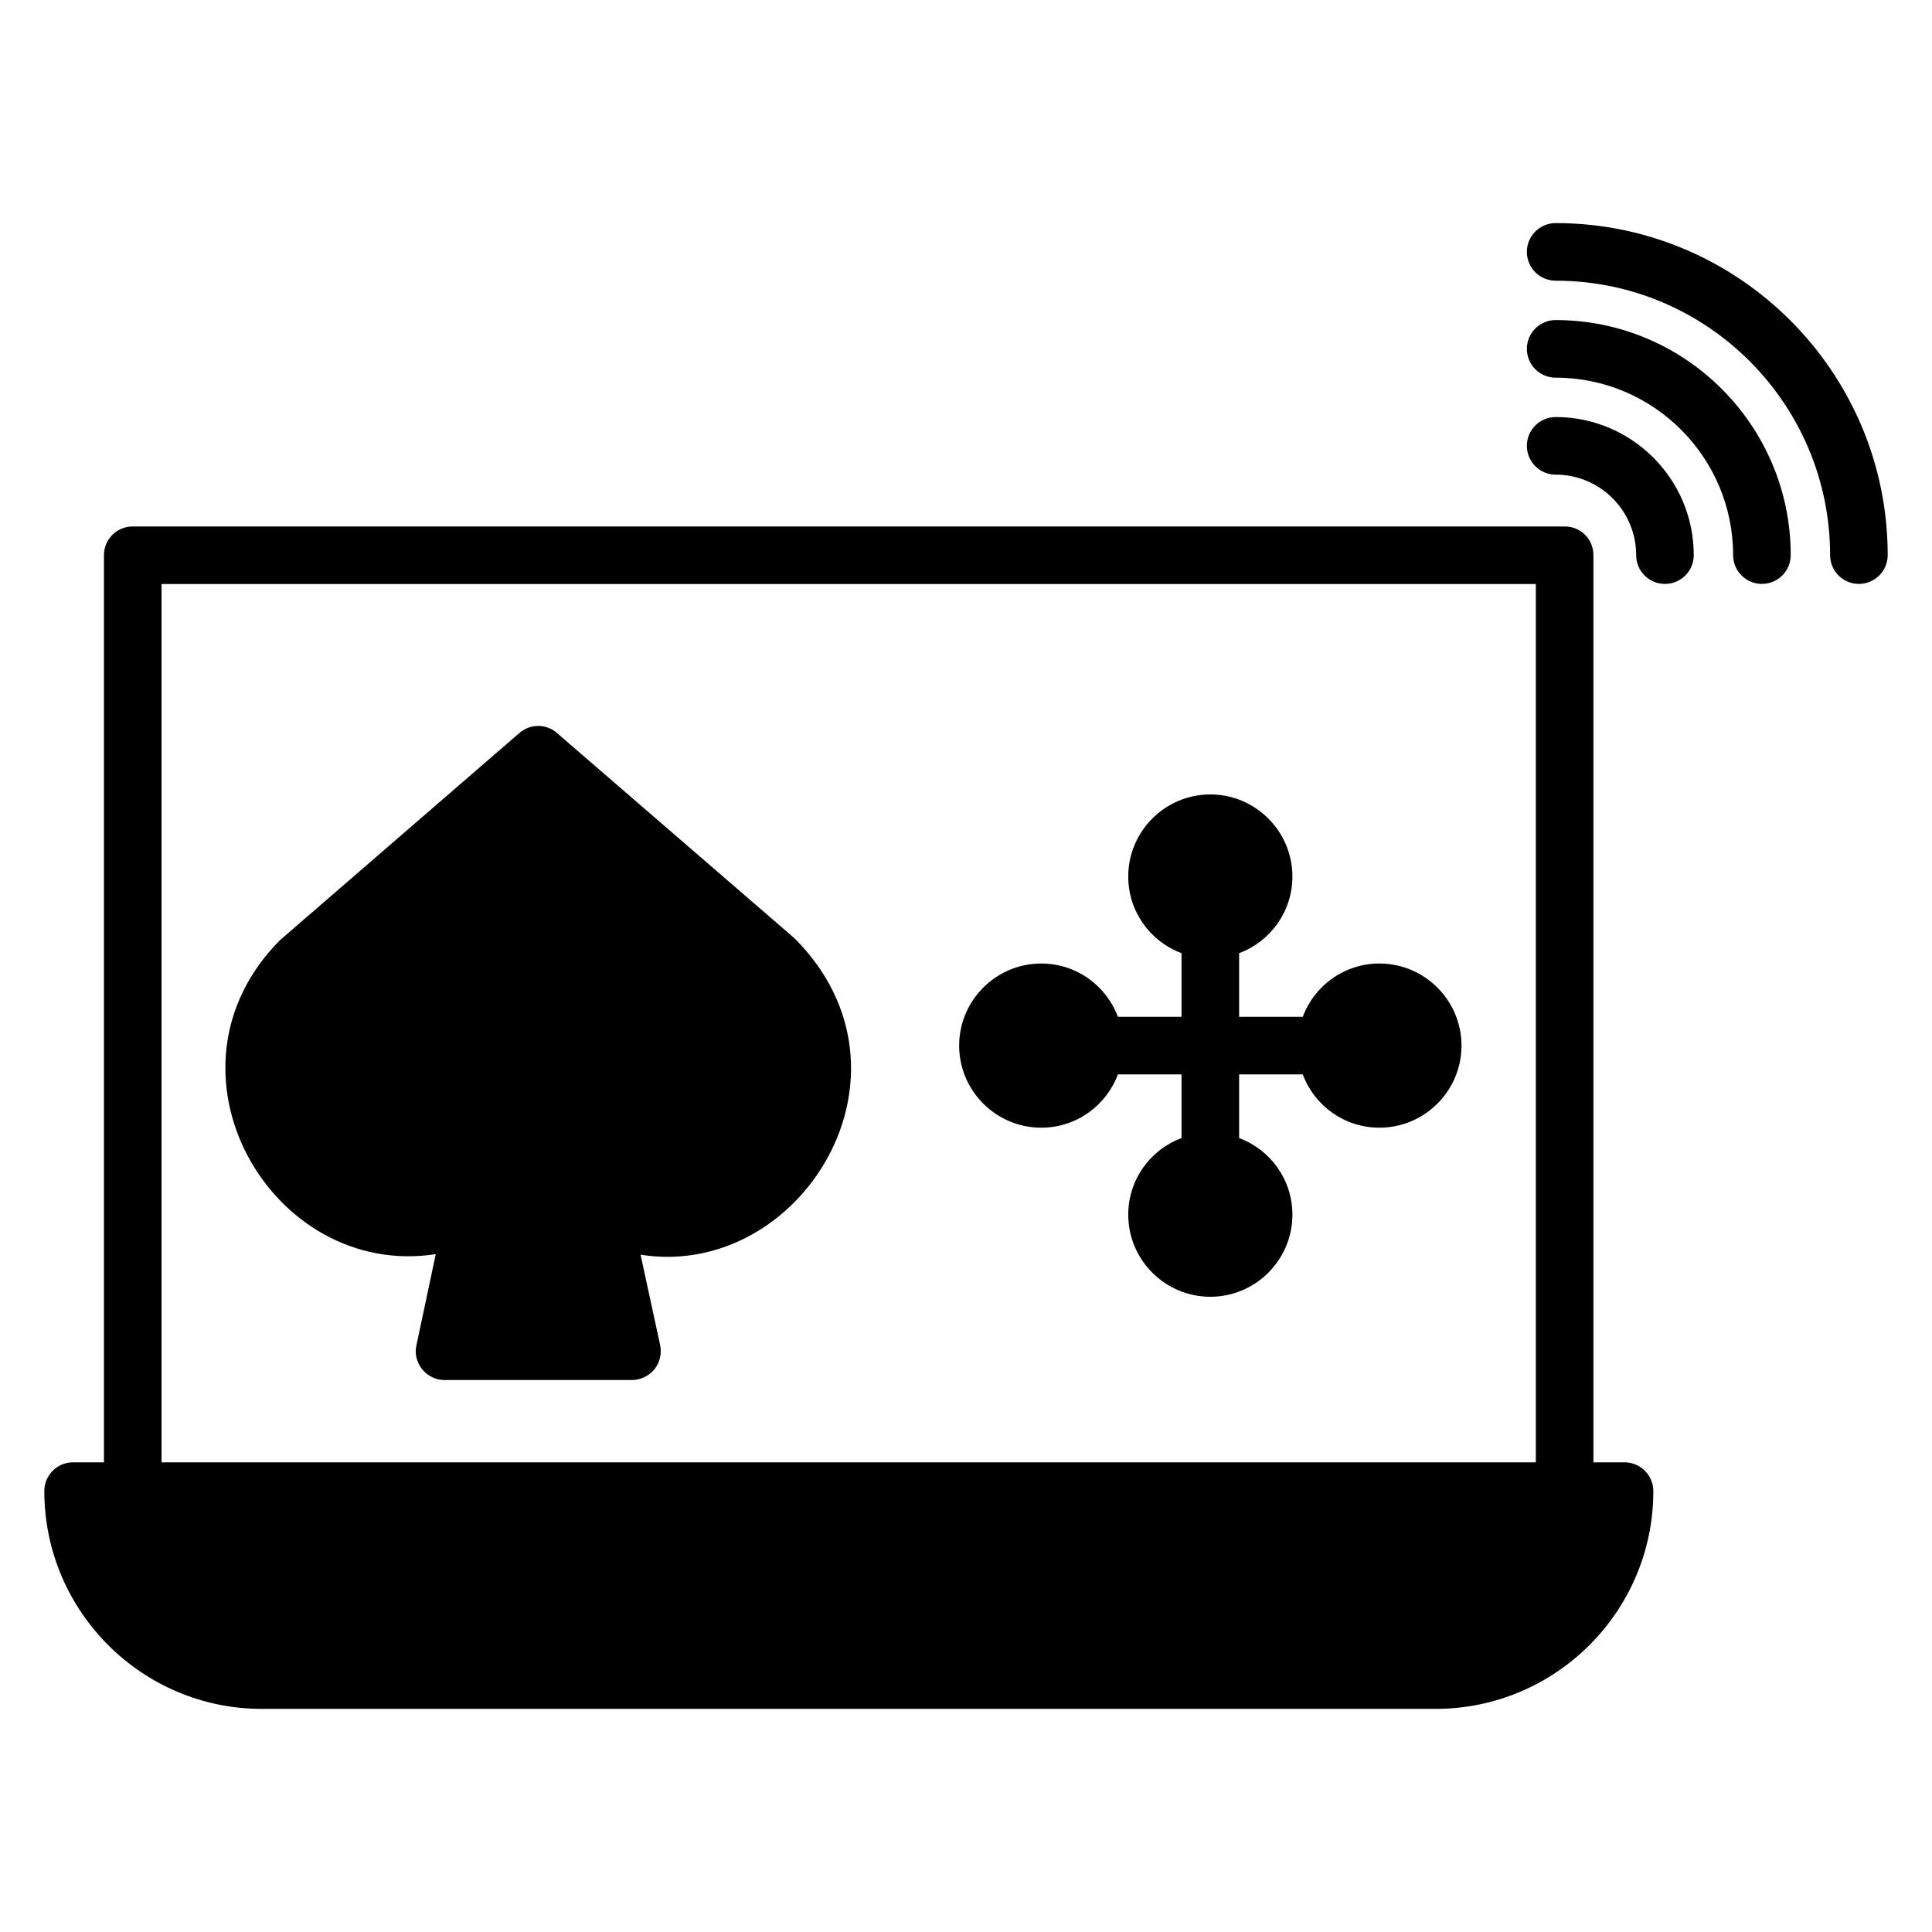
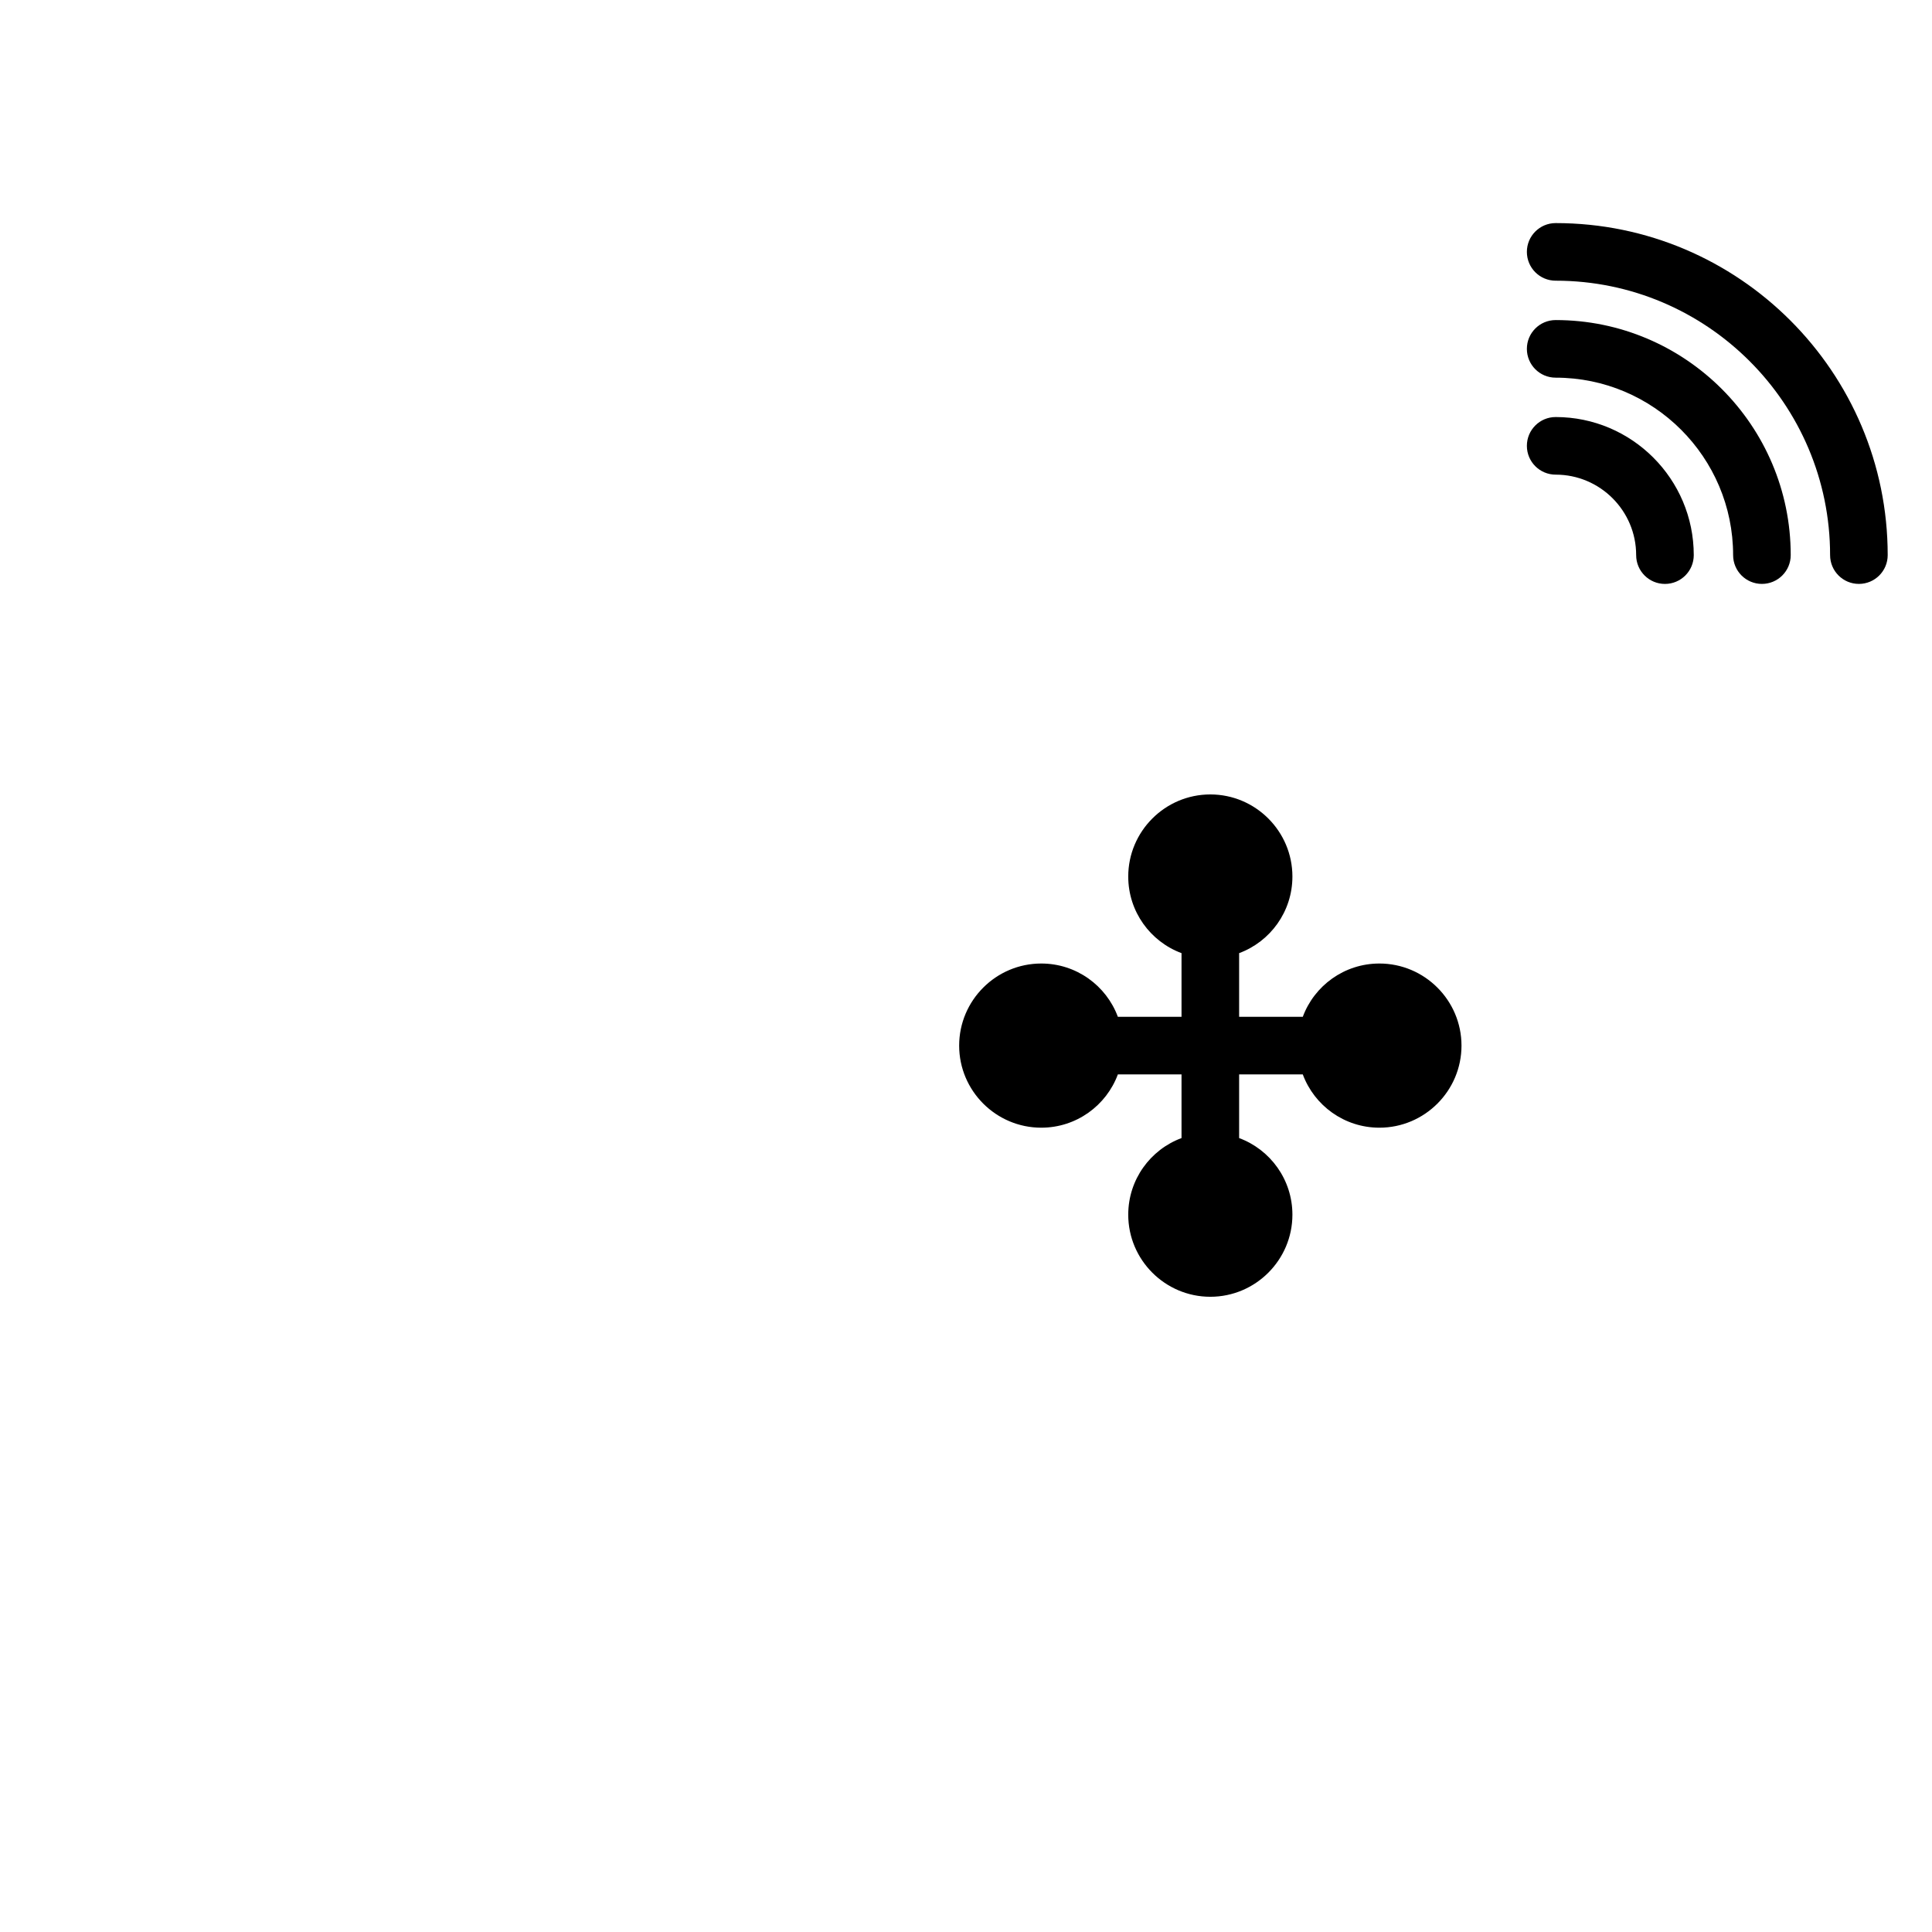
<svg xmlns="http://www.w3.org/2000/svg" fill="#000000" width="800px" height="800px" version="1.1" viewBox="144 144 512 512">
  <g>
-     <path d="m574.52 531.53h-8.246v-240.38c0-4.273-3.359-7.633-7.633-7.633h-379.46c-4.199 0-7.633 3.359-7.633 7.633v240.38h-8.168c-4.273 0-7.633 3.434-7.633 7.633 0 31.832 25.879 57.711 57.633 57.711h311.06c31.832 0 57.711-25.879 57.711-57.711 0-4.199-3.434-7.633-7.633-7.633zm-23.512 0h-364.19v-232.75h364.19z" />
    <path d="m556.27 203.12c-4.215 0-7.633 3.414-7.633 7.633 0 4.223 3.418 7.633 7.633 7.633 40.098 0 72.723 32.625 72.723 72.723 0 4.223 3.418 7.633 7.633 7.633s7.633-3.414 7.633-7.633c-0.004-48.516-39.469-87.988-87.988-87.988z" />
    <path d="m556.27 228.82c-4.215 0-7.633 3.414-7.633 7.633 0 4.223 3.418 7.633 7.633 7.633 25.922 0 47.023 21.098 47.023 47.023 0 4.223 3.418 7.633 7.633 7.633 4.215 0 7.633-3.414 7.633-7.633 0-34.348-27.945-62.289-62.289-62.289z" />
    <path d="m556.27 254.52c-4.215 0-7.633 3.414-7.633 7.633 0 4.223 3.418 7.633 7.633 7.633 11.762 0 21.328 9.566 21.328 21.328 0 4.223 3.418 7.633 7.633 7.633 4.215 0 7.633-3.414 7.633-7.633 0.004-20.176-16.418-36.594-36.594-36.594z" />
    <path d="m419.94 442.85c9.312 0 17.25-5.879 20.305-14.121h16.871v16.871c-8.246 3.055-14.121 10.992-14.121 20.305 0 11.984 9.77 21.754 21.754 21.754s21.754-9.77 21.754-21.754c0-9.312-5.879-17.25-14.121-20.305v-16.871h16.871c3.055 8.246 10.992 14.121 20.305 14.121 11.984 0 21.754-9.77 21.754-21.754s-9.77-21.754-21.754-21.754c-9.312 0-17.25 5.879-20.305 14.121h-16.871v-16.871c8.246-3.055 14.121-10.992 14.121-20.305 0-11.984-9.77-21.754-21.754-21.754s-21.754 9.77-21.754 21.754c0 9.312 5.879 17.25 14.121 20.305v16.871h-16.871c-3.055-8.246-10.992-14.121-20.305-14.121-11.984 0-21.754 9.77-21.754 21.754s9.77 21.754 21.754 21.754z" />
-     <path d="m259.48 476.36-5.113 24.121c-0.535 2.289 0.078 4.582 1.527 6.414 1.449 1.754 3.586 2.824 5.879 2.824h49.695c2.289 0 4.504-1.07 5.953-2.824 1.449-1.832 1.984-4.121 1.527-6.414l-5.191-23.969c42.418 6.719 76.52-48.008 40.84-83.816l-62.977-54.426c-2.824-2.519-7.098-2.519-10 0l-62.898 54.426c-0.152 0.152-0.305 0.305-0.457 0.383-34.469 34.602-2.379 90.051 41.215 83.281z" />
  </g>
</svg>